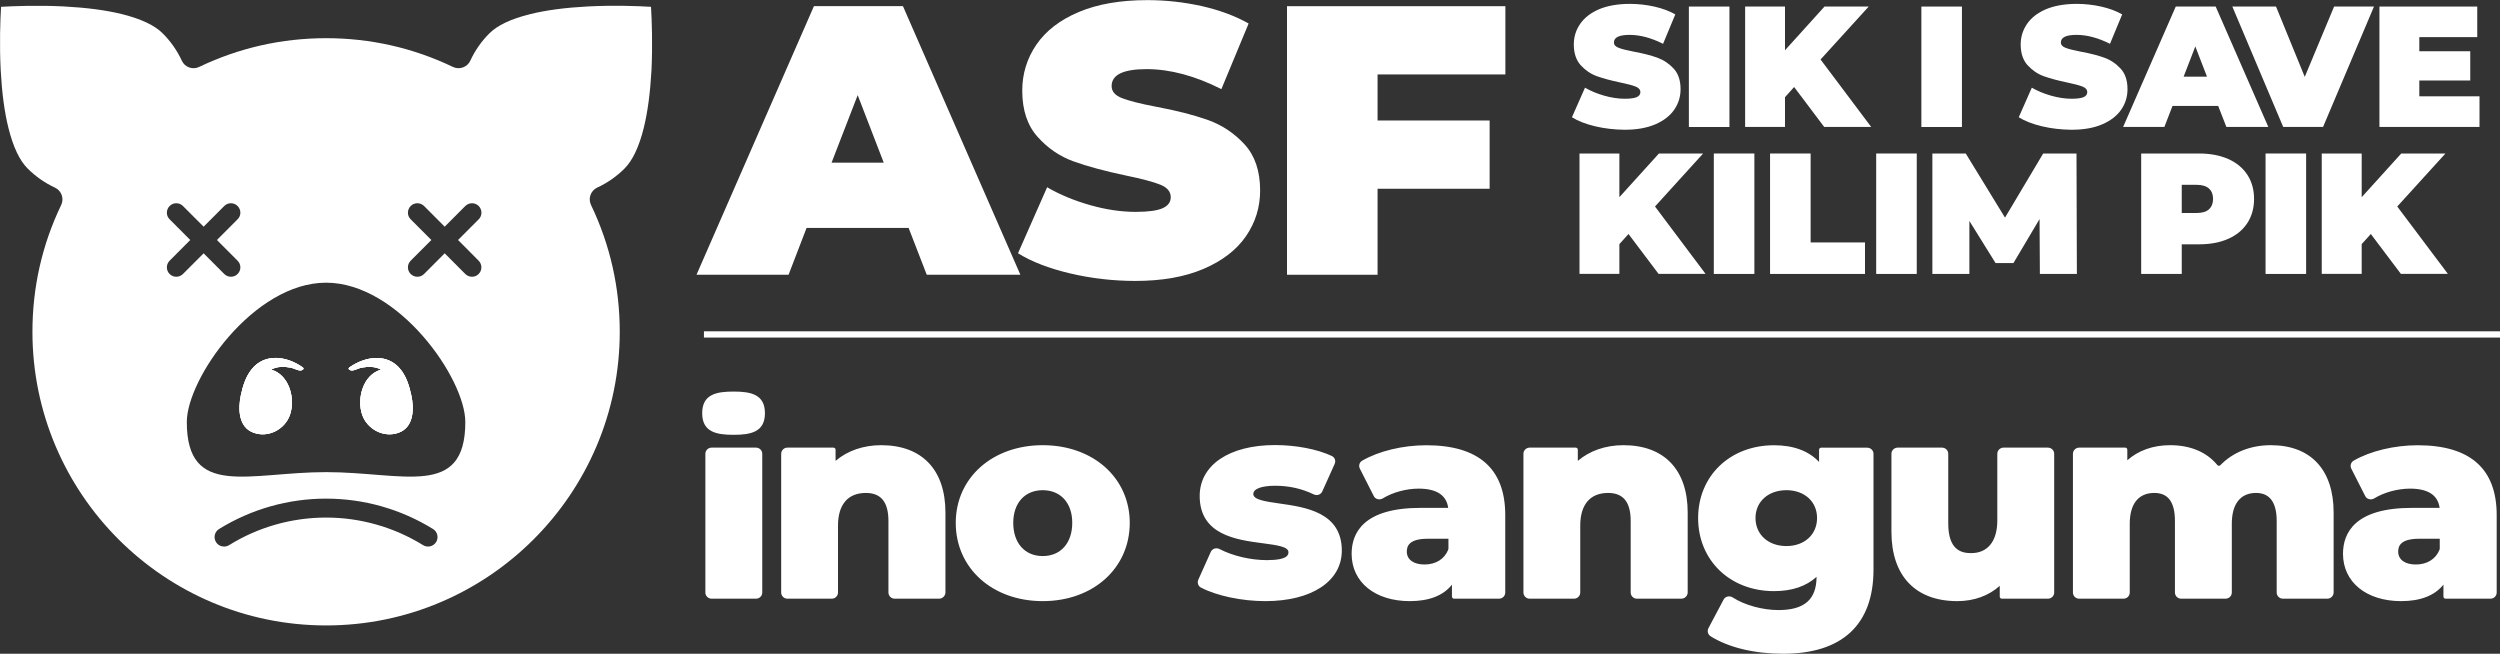
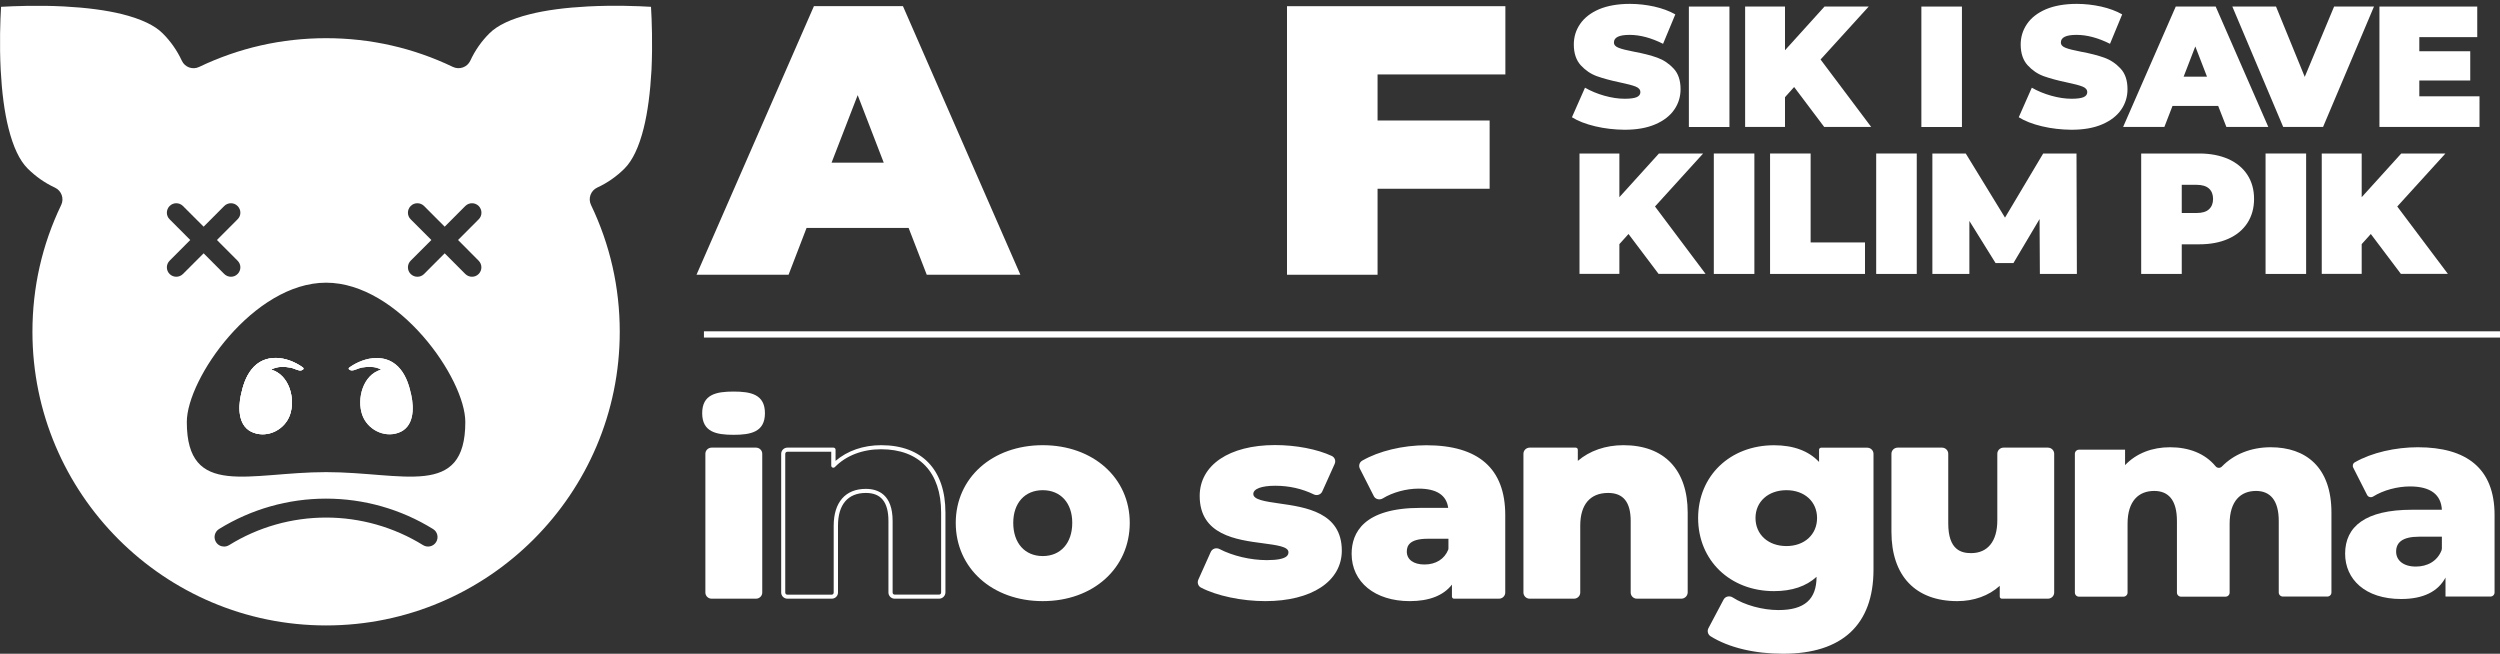
<svg xmlns="http://www.w3.org/2000/svg" version="1.1" id="Layer_1" x="0px" y="0px" viewBox="0 0 400 104.6" style="enable-background:new 0 0 400 104.6;" xml:space="preserve">
  <rect x="0" y="0" width="400" height="104.6" fill="#333333" stroke="none" />
  <style type="text/css">
	.st0{fill:#FFFFFF;}
	.st1{fill:none;stroke:#FFFFFF;stroke-miterlimit:10;}
</style>
  <g>
    <g>
      <g>
        <path class="st0" d="M113.86,71.95h7.09c0.37,0,0.67,0.29,0.67,0.65v22.21c0,0.36-0.3,0.65-0.67,0.65h-7.09     c-0.37,0-0.67-0.29-0.67-0.65V72.6C113.19,72.24,113.49,71.95,113.86,71.95z" />
        <path class="st0" d="M120.95,95.79h-7.09c-0.55,0-1-0.44-1-0.98V72.6c0-0.54,0.45-0.98,1-0.98h7.09c0.56,0,1.01,0.44,1.01,0.98     v22.21C121.96,95.35,121.51,95.79,120.95,95.79z M113.86,72.27c-0.19,0-0.33,0.15-0.33,0.33v22.21c0,0.18,0.15,0.33,0.33,0.33     h7.09c0.19,0,0.34-0.15,0.34-0.33V72.6c0-0.18-0.15-0.33-0.34-0.33H113.86z" />
      </g>
      <g>
-         <path class="st0" d="M150.91,82.01v12.79c0,0.36-0.3,0.65-0.67,0.65h-7.09c-0.37,0-0.67-0.29-0.67-0.65V83.36     c0-3.38-1.51-4.81-3.95-4.81c-2.71,0-4.79,1.65-4.79,5.55v10.71c0,0.36-0.3,0.65-0.67,0.65h-7.09c-0.37,0-0.67-0.29-0.67-0.65     V72.6c0-0.36,0.3-0.65,0.67-0.65h7.36v2.56c1.91-1.95,4.62-2.95,7.63-2.95C146.61,71.56,150.91,74.72,150.91,82.01z" />
        <path class="st0" d="M150.24,95.79h-7.09c-0.55,0-1-0.44-1-0.98V83.36c0-3.02-1.18-4.49-3.61-4.49c-2.88,0-4.46,1.86-4.46,5.23     v10.71c0,0.54-0.45,0.98-1,0.98h-7.09c-0.55,0-1-0.44-1-0.98V72.6c0-0.54,0.45-0.98,1-0.98h7.36c0.19,0,0.34,0.15,0.34,0.33v1.79     c1.89-1.62,4.44-2.51,7.3-2.51c6.53,0,10.28,3.93,10.28,10.78v12.8C151.25,95.35,150.8,95.79,150.24,95.79z M138.53,78.22     c1.96,0,4.29,0.89,4.29,5.14v11.45c0,0.18,0.15,0.33,0.33,0.33h7.09c0.19,0,0.34-0.15,0.34-0.33v-12.8     c0-6.44-3.5-10.13-9.61-10.13c-2.97,0-5.6,1.01-7.39,2.85c-0.1,0.1-0.24,0.13-0.37,0.08c-0.13-0.05-0.21-0.17-0.21-0.3v-2.23     h-7.03c-0.19,0-0.33,0.15-0.33,0.33v22.21c0,0.18,0.15,0.33,0.33,0.33h7.09c0.19,0,0.33-0.15,0.33-0.33V84.1     C133.4,80.36,135.27,78.22,138.53,78.22z" />
      </g>
      <g>
        <path class="st0" d="M153.26,83.66c0-7.07,5.72-12.1,13.58-12.1c7.94,0,13.58,5.03,13.58,12.1c0,7.12-5.64,12.19-13.58,12.19     C158.99,95.85,153.26,90.78,153.26,83.66z M171.9,83.66c0-3.56-2.17-5.55-5.06-5.55c-2.84,0-5.06,2-5.06,5.55     c0,3.6,2.22,5.64,5.06,5.64C169.73,89.3,171.9,87.26,171.9,83.66z" />
        <path class="st0" d="M166.84,96.18c-8.06,0-13.92-5.26-13.92-12.52c0-7.2,5.85-12.43,13.92-12.43c8.06,0,13.92,5.23,13.92,12.43     C180.76,90.91,174.91,96.18,166.84,96.18z M166.84,71.88c-7.67,0-13.24,4.95-13.24,11.78c0,6.87,5.57,11.86,13.24,11.86     c7.8,0,13.24-4.88,13.24-11.86C180.09,76.73,174.64,71.88,166.84,71.88z M166.84,89.63c-3.23,0-5.39-2.4-5.39-5.97     c0-3.52,2.17-5.88,5.39-5.88c3.28,0,5.39,2.31,5.39,5.88C172.24,87.23,170.07,89.63,166.84,89.63z M166.84,78.43     c-2.87,0-4.72,2.05-4.72,5.23c0,3.23,1.85,5.31,4.72,5.31c2.87,0,4.72-2.09,4.72-5.31C171.57,80.49,169.71,78.43,166.84,78.43z" />
      </g>
      <g>
        <path class="st0" d="M192.03,92.88l1.99-4.44c0.16-0.35,0.58-0.48,0.92-0.3c2.18,1.13,5.1,1.82,7.76,1.82     c2.84,0,3.77-0.61,3.77-1.61c0-3.17-14.2,0.43-14.2-8.98c0-4.42,4.17-7.81,11.72-7.81c3.12,0,6.54,0.59,8.93,1.71     c0.32,0.15,0.45,0.54,0.3,0.86l-1.99,4.4c-0.15,0.34-0.57,0.47-0.91,0.3c-2.18-1.05-4.35-1.41-6.29-1.41     c-2.84,0-3.86,0.78-3.86,1.65c0,3.25,14.16-0.26,14.16,9.07c0,4.34-4.08,7.72-11.89,7.72c-3.8,0-7.71-0.86-10.13-2.14     C192,93.56,191.89,93.19,192.03,92.88z" />
-         <path class="st0" d="M202.44,96.18c-3.74,0-7.78-0.85-10.29-2.17c-0.45-0.23-0.63-0.79-0.42-1.26l1.99-4.44     c0.11-0.25,0.32-0.44,0.58-0.53c0.26-0.09,0.56-0.07,0.81,0.06c2.14,1.11,4.98,1.78,7.6,1.78c3.44,0,3.44-0.93,3.44-1.28     c0-0.88-1.87-1.12-4.04-1.41c-4.29-0.56-10.16-1.33-10.16-7.58c0-4.94,4.73-8.14,12.05-8.14c3.35,0,6.74,0.65,9.08,1.74     c0.49,0.23,0.69,0.79,0.46,1.29l-1.98,4.4c-0.11,0.24-0.31,0.42-0.56,0.51c-0.26,0.09-0.55,0.08-0.8-0.05     c-1.9-0.92-3.97-1.38-6.15-1.38c-2.21,0-3.52,0.49-3.52,1.32c0,0.92,1.91,1.19,4.12,1.51c4.24,0.6,10.04,1.41,10.04,7.56     C214.67,93.02,209.86,96.18,202.44,96.18z M194.62,88.38c-0.04,0-0.07,0.01-0.11,0.02c-0.06,0.02-0.14,0.06-0.18,0.17l-1.99,4.44     v0c-0.07,0.16-0.02,0.34,0.12,0.42c2.42,1.27,6.34,2.1,9.97,2.1c7.02,0,11.56-2.9,11.56-7.39c0-5.58-5.25-6.32-9.46-6.91     c-2.62-0.37-4.7-0.66-4.7-2.15c0-0.59,0.41-1.98,4.2-1.98c2.28,0,4.45,0.49,6.44,1.45c0.09,0.04,0.19,0.05,0.28,0.02     c0.06-0.02,0.13-0.06,0.18-0.16l1.98-4.4c0.08-0.17,0.01-0.36-0.14-0.43c-2.25-1.05-5.53-1.68-8.79-1.68     c-6.91,0-11.38,2.94-11.38,7.48c0,5.67,5.31,6.37,9.57,6.93c2.59,0.34,4.63,0.61,4.63,2.05c0,1.71-2.19,1.93-4.11,1.93     c-2.73,0-5.69-0.69-7.92-1.85C194.73,88.4,194.68,88.38,194.62,88.38z" />
+         <path class="st0" d="M202.44,96.18c-3.74,0-7.78-0.85-10.29-2.17c-0.45-0.23-0.63-0.79-0.42-1.26l1.99-4.44     c0.11-0.25,0.32-0.44,0.58-0.53c0.26-0.09,0.56-0.07,0.81,0.06c2.14,1.11,4.98,1.78,7.6,1.78c3.44,0,3.44-0.93,3.44-1.28     c0-0.88-1.87-1.12-4.04-1.41c-4.29-0.56-10.16-1.33-10.16-7.58c0-4.94,4.73-8.14,12.05-8.14c3.35,0,6.74,0.65,9.08,1.74     c0.49,0.23,0.69,0.79,0.46,1.29l-1.98,4.4c-0.11,0.24-0.31,0.42-0.56,0.51c-0.26,0.09-0.55,0.08-0.8-0.05     c-1.9-0.92-3.97-1.38-6.15-1.38c-2.21,0-3.52,0.49-3.52,1.32c0,0.92,1.91,1.19,4.12,1.51c4.24,0.6,10.04,1.41,10.04,7.56     C214.67,93.02,209.86,96.18,202.44,96.18z M194.62,88.38c-0.04,0-0.07,0.01-0.11,0.02c-0.06,0.02-0.14,0.06-0.18,0.17l-1.99,4.44     v0c-0.07,0.16-0.02,0.34,0.12,0.42c2.42,1.27,6.34,2.1,9.97,2.1c7.02,0,11.56-2.9,11.56-7.39c0-5.58-5.25-6.32-9.46-6.91     c-2.62-0.37-4.7-0.66-4.7-2.15c0-0.59,0.41-1.98,4.2-1.98c2.28,0,4.45,0.49,6.44,1.45c0.09,0.04,0.19,0.05,0.28,0.02     l1.98-4.4c0.08-0.17,0.01-0.36-0.14-0.43c-2.25-1.05-5.53-1.68-8.79-1.68     c-6.91,0-11.38,2.94-11.38,7.48c0,5.67,5.31,6.37,9.57,6.93c2.59,0.34,4.63,0.61,4.63,2.05c0,1.71-2.19,1.93-4.11,1.93     c-2.73,0-5.69-0.69-7.92-1.85C194.73,88.4,194.68,88.38,194.62,88.38z" />
      </g>
      <g>
        <path class="st0" d="M240.51,82.4v12.4c0,0.36-0.3,0.65-0.67,0.65h-7.18v-3.04c-1.2,2.26-3.59,3.43-7.1,3.43     c-5.77,0-8.96-3.17-8.96-7.25c0-4.34,3.24-7.03,10.69-7.03h4.79c-0.13-2.39-1.77-3.73-5.1-3.73c-2.03,0-4.27,0.6-5.89,1.61     c-0.34,0.21-0.79,0.11-0.97-0.24l-2.22-4.37c-0.16-0.31-0.06-0.69,0.25-0.86c2.73-1.57,6.54-2.41,10.08-2.41     C236.03,71.56,240.51,74.94,240.51,82.4z M232.03,88.05c0.03-0.09,0.05-0.19,0.05-0.28l0-1.9h-3.64c-2.71,0-3.68,0.95-3.68,2.39     c0,1.39,1.15,2.39,3.15,2.39C229.73,90.65,231.34,89.82,232.03,88.05z" />
        <path class="st0" d="M225.56,96.18c-5.56,0-9.3-3.04-9.3-7.57c0-3.36,1.91-7.35,11.03-7.35h4.42c-0.27-2.04-1.86-3.08-4.74-3.08     c-1.97,0-4.16,0.6-5.72,1.56c-0.25,0.15-0.56,0.2-0.84,0.12c-0.27-0.07-0.49-0.25-0.61-0.5l-2.22-4.37     c-0.24-0.47-0.07-1.04,0.38-1.29c2.67-1.54,6.5-2.46,10.25-2.46c8.38,0,12.63,3.76,12.63,11.17v12.4c0,0.54-0.45,0.98-1.01,0.98     h-7.18c-0.19,0-0.34-0.15-0.34-0.33v-1.92C230.94,95.29,228.67,96.18,225.56,96.18z M227.29,81.91c-6.87,0-10.36,2.25-10.36,6.7     c0,4.2,3.39,6.92,8.63,6.92c3.37,0,5.66-1.09,6.8-3.25c0.07-0.13,0.23-0.2,0.37-0.17c0.15,0.04,0.26,0.17,0.26,0.32v2.71h6.85     c0.19,0,0.34-0.15,0.34-0.33V82.4c0-6.98-4.02-10.52-11.96-10.52c-3.64,0-7.34,0.89-9.91,2.37c-0.15,0.08-0.2,0.28-0.12,0.44     l2.22,4.37c0.05,0.1,0.13,0.14,0.19,0.16c0.1,0.03,0.21,0.01,0.3-0.05c1.68-1.04,3.95-1.66,6.07-1.66c4.31,0,5.33,2.2,5.44,4.04     c0.01,0.09-0.03,0.18-0.09,0.24c-0.06,0.06-0.15,0.1-0.24,0.1H227.29z M227.91,90.97c-2.12,0-3.49-1.06-3.49-2.71     c0-1.8,1.35-2.71,4.02-2.71h3.64c0.19,0,0.34,0.15,0.34,0.33v1.9c0,0.13-0.03,0.27-0.07,0.39c0,0,0,0,0,0     C231.64,89.95,230.03,90.97,227.91,90.97z M228.44,86.2c-3,0-3.35,1.18-3.35,2.06c0,1.27,1.08,2.06,2.82,2.06     c1.82,0,3.21-0.87,3.81-2.38c0.02-0.05,0.03-0.11,0.03-0.16V86.2H228.44z" />
      </g>
      <g>
        <path class="st0" d="M269.67,82.01v12.79c0,0.36-0.3,0.65-0.67,0.65h-7.09c-0.37,0-0.67-0.29-0.67-0.65V83.36     c0-3.38-1.51-4.81-3.95-4.81c-2.71,0-4.79,1.65-4.79,5.55v10.71c0,0.36-0.3,0.65-0.67,0.65h-7.09c-0.37,0-0.67-0.29-0.67-0.65     V72.6c0-0.36,0.3-0.65,0.67-0.65h7.36v2.56c1.91-1.95,4.62-2.95,7.63-2.95C265.37,71.56,269.67,74.72,269.67,82.01z" />
        <path class="st0" d="M269,95.79h-7.09c-0.55,0-1-0.44-1-0.98V83.36c0-3.02-1.18-4.49-3.61-4.49c-2.88,0-4.46,1.86-4.46,5.23     v10.71c0,0.54-0.45,0.98-1,0.98h-7.09c-0.55,0-1-0.44-1-0.98V72.6c0-0.54,0.45-0.98,1-0.98h7.36c0.19,0,0.34,0.15,0.34,0.33v1.79     c1.89-1.62,4.44-2.51,7.3-2.51c6.53,0,10.28,3.93,10.28,10.78v12.8C270.01,95.35,269.56,95.79,269,95.79z M257.29,78.22     c1.96,0,4.29,0.89,4.29,5.14v11.45c0,0.18,0.15,0.33,0.33,0.33H269c0.19,0,0.34-0.15,0.34-0.33v-12.8     c0-6.44-3.5-10.13-9.61-10.13c-2.97,0-5.6,1.01-7.39,2.85c-0.1,0.1-0.24,0.13-0.37,0.08c-0.13-0.05-0.21-0.17-0.21-0.3v-2.23     h-7.03c-0.19,0-0.33,0.15-0.33,0.33v22.21c0,0.18,0.15,0.33,0.33,0.33h7.09c0.19,0,0.33-0.15,0.33-0.33V84.1     C252.16,80.36,254.03,78.22,257.29,78.22z" />
      </g>
      <g>
        <path class="st0" d="M298.74,71.95c0.37,0,0.67,0.29,0.67,0.65v18.57c0,8.89-5.15,13.1-14.11,13.1c-4.36,0-8.52-0.93-11.43-2.75     c-0.29-0.18-0.38-0.56-0.22-0.87l2.43-4.57c0.19-0.35,0.63-0.45,0.97-0.23c2.01,1.3,4.94,2.08,7.5,2.08c4.53,0,6.43-2,6.43-5.68     v-0.78c-1.64,1.87-4.08,2.78-7.14,2.78c-6.39,0-11.81-4.42-11.81-11.37c0-6.9,5.41-11.32,11.81-11.32c3.33,0,5.9,1.04,7.54,3.25     v-2.86H298.74z M291.07,82.88c0-2.86-2.22-4.77-5.24-4.77s-5.28,1.91-5.28,4.77c0,2.86,2.26,4.81,5.28,4.81     S291.07,85.74,291.07,82.88z" />
        <path class="st0" d="M285.3,104.6c-4.59,0-8.72-0.99-11.61-2.8c-0.43-0.27-0.58-0.84-0.34-1.29l2.42-4.57     c0.13-0.25,0.35-0.42,0.63-0.49c0.28-0.07,0.58-0.02,0.83,0.14c1.9,1.23,4.78,2.02,7.32,2.02c4.15,0,6.09-1.69,6.1-5.32     c-1.66,1.52-3.94,2.29-6.81,2.29c-7.03,0-12.14-4.92-12.14-11.69c0-6.75,5.11-11.65,12.14-11.65c3.12,0,5.54,0.9,7.21,2.67v-1.95     c0-0.18,0.15-0.33,0.34-0.33h7.36c0.56,0,1.01,0.44,1.01,0.98v18.57C299.74,99.95,294.75,104.6,285.3,104.6z M276.65,96.07     c-0.03,0-0.06,0-0.09,0.01c-0.06,0.02-0.15,0.06-0.2,0.16l-2.42,4.57c-0.08,0.16-0.04,0.35,0.1,0.44     c2.79,1.74,6.78,2.7,11.25,2.7c9.14,0,13.78-4.3,13.78-12.77V72.6c0-0.18-0.15-0.33-0.34-0.33h-7.03v2.54     c0,0.14-0.09,0.27-0.23,0.31c-0.13,0.04-0.29,0-0.37-0.12c-1.54-2.07-3.98-3.12-7.27-3.12c-6.65,0-11.47,4.63-11.47,11     c0,6.4,4.82,11.04,11.47,11.04c3.02,0,5.33-0.9,6.89-2.66c0.09-0.11,0.24-0.14,0.37-0.09c0.13,0.05,0.22,0.17,0.22,0.31v0.78     c0,4.04-2.21,6.01-6.77,6.01c-2.7,0-5.65-0.82-7.69-2.13C276.79,96.09,276.72,96.07,276.65,96.07z M285.83,88.02     c-3.25,0-5.62-2.16-5.62-5.14c0-2.96,2.36-5.1,5.62-5.1c3.28,0,5.57,2.1,5.57,5.1C291.4,85.86,289.06,88.02,285.83,88.02z      M285.83,78.43c-2.91,0-4.95,1.83-4.95,4.45c0,2.64,2.03,4.49,4.95,4.49c2.89,0,4.9-1.85,4.9-4.49     C290.73,80.26,288.72,78.43,285.83,78.43z" />
      </g>
      <g>
        <path class="st0" d="M328.34,72.6v22.21c0,0.36-0.3,0.65-0.67,0.65h-7.36v-2.52c-1.82,1.95-4.39,2.91-7.14,2.91     c-5.9,0-10.21-3.3-10.21-10.76V72.6c0-0.36,0.3-0.65,0.67-0.65h7.09c0.37,0,0.67,0.29,0.67,0.65v11.15     c0,3.64,1.46,5.08,3.99,5.08c2.48,0,4.53-1.61,4.53-5.55V72.6c0-0.36,0.3-0.65,0.67-0.65h7.09     C328.04,71.95,328.34,72.24,328.34,72.6z" />
        <path class="st0" d="M313.17,96.18c-6.7,0-10.54-4.04-10.54-11.09V72.6c0-0.54,0.45-0.98,1-0.98h7.09c0.55,0,1,0.44,1,0.98v11.15     c0,4.26,2.09,4.75,3.66,4.75c2.66,0,4.19-1.91,4.19-5.23V72.6c0-0.54,0.45-0.98,1-0.98h7.09c0.56,0,1.01,0.44,1.01,0.98v22.21     c0,0.54-0.45,0.98-1.01,0.98h-7.36c-0.19,0-0.34-0.15-0.34-0.33v-1.73C318.21,95.32,315.82,96.18,313.17,96.18z M303.63,72.27     c-0.19,0-0.33,0.15-0.33,0.33v12.49c0,6.63,3.6,10.43,9.87,10.43c2.77,0,5.21-0.99,6.89-2.8c0.09-0.1,0.24-0.13,0.37-0.09     c0.13,0.05,0.22,0.17,0.22,0.31v2.19h7.03c0.19,0,0.34-0.15,0.34-0.33V72.6c0-0.18-0.15-0.33-0.34-0.33h-7.09     c-0.19,0-0.33,0.15-0.33,0.33v10.67c0,3.68-1.82,5.88-4.86,5.88c-2.91,0-4.33-1.77-4.33-5.4V72.6c0-0.18-0.15-0.33-0.33-0.33     H303.63z" />
      </g>
      <g>
        <path class="st0" d="M373.03,82.01v12.79c0,0.36-0.3,0.65-0.67,0.65h-7.09c-0.37,0-0.67-0.29-0.67-0.65V83.36     c0-3.38-1.42-4.81-3.64-4.81c-2.44,0-4.22,1.6-4.22,5.25v11.02c0,0.36-0.3,0.65-0.67,0.65h-7.09c-0.37,0-0.67-0.29-0.67-0.65     V83.36c0-3.38-1.38-4.81-3.64-4.81c-2.48,0-4.26,1.6-4.26,5.25v11.02c0,0.36-0.3,0.65-0.67,0.65h-7.09     c-0.37,0-0.67-0.29-0.67-0.65V72.6c0-0.36,0.3-0.65,0.67-0.65h7.36v2.47c1.82-1.91,4.35-2.86,7.19-2.86     c2.99,0,5.58,0.97,7.29,3.04c0.26,0.32,0.72,0.34,1.01,0.05c1.91-1.97,4.66-3.09,7.81-3.09     C368.91,71.56,373.03,74.72,373.03,82.01z" />
-         <path class="st0" d="M372.36,95.79h-7.09c-0.55,0-1-0.44-1-0.98V83.36c0-2.98-1.11-4.49-3.3-4.49c-2.5,0-3.88,1.75-3.88,4.92     v11.02c0,0.54-0.45,0.98-1.01,0.98h-7.09c-0.55,0-1-0.44-1-0.98V83.36c0-3.02-1.08-4.49-3.3-4.49c-2.53,0-3.93,1.75-3.93,4.92     v11.02c0,0.54-0.45,0.98-1,0.98h-7.09c-0.55,0-1-0.44-1-0.98V72.6c0-0.54,0.45-0.98,1-0.98h7.36c0.19,0,0.34,0.15,0.34,0.33v1.69     c1.79-1.58,4.14-2.41,6.85-2.41c3.23,0,5.84,1.09,7.55,3.17c0.07,0.08,0.16,0.13,0.25,0.13c0.08,0,0.18-0.04,0.25-0.11     c1.99-2.06,4.85-3.19,8.06-3.19c6.39,0,10.05,3.93,10.05,10.78v12.8C373.37,95.35,372.92,95.79,372.36,95.79z M360.96,78.22     c1.81,0,3.97,0.89,3.97,5.14v11.45c0,0.18,0.15,0.33,0.33,0.33h7.09c0.19,0,0.33-0.15,0.33-0.33v-12.8     c0-8.81-5.88-10.13-9.38-10.13c-3.02,0-5.71,1.06-7.57,2.99c-0.19,0.2-0.46,0.31-0.73,0.31c-0.01,0-0.03,0-0.04,0     c-0.29-0.01-0.56-0.15-0.75-0.38c-1.58-1.91-4.01-2.92-7.03-2.92c-2.82,0-5.22,0.95-6.94,2.76c-0.09,0.1-0.24,0.13-0.37,0.08     c-0.13-0.05-0.21-0.17-0.21-0.3v-2.15h-7.03c-0.19,0-0.33,0.15-0.33,0.33v22.21c0,0.18,0.15,0.33,0.33,0.33h7.09     c0.19,0,0.33-0.15,0.33-0.33V83.79c0-3.54,1.68-5.58,4.6-5.58c1.81,0,3.97,0.89,3.97,5.14v11.45c0,0.18,0.15,0.33,0.33,0.33h7.09     c0.19,0,0.34-0.15,0.34-0.33V83.79C356.41,80.25,358.07,78.22,360.96,78.22z" />
      </g>
      <g>
        <path class="st0" d="M399.13,82.4v12.4c0,0.36-0.3,0.65-0.67,0.65h-7.18v-3.04c-1.2,2.26-3.59,3.43-7.1,3.43     c-5.77,0-8.96-3.17-8.96-7.25c0-4.34,3.24-7.03,10.69-7.03h4.79c-0.13-2.39-1.77-3.73-5.1-3.73c-2.03,0-4.27,0.6-5.89,1.61     c-0.34,0.21-0.79,0.11-0.97-0.24l-2.22-4.37c-0.16-0.31-0.06-0.69,0.25-0.86c2.73-1.57,6.54-2.41,10.08-2.41     C394.65,71.56,399.13,74.94,399.13,82.4z M390.65,88.05c0.03-0.09,0.05-0.19,0.05-0.28l0-1.9h-3.64c-2.71,0-3.68,0.95-3.68,2.39     c0,1.39,1.15,2.39,3.15,2.39C388.35,90.65,389.95,89.82,390.65,88.05z" />
-         <path class="st0" d="M384.18,96.18c-5.56,0-9.3-3.04-9.3-7.57c0-3.36,1.91-7.35,11.03-7.35h4.43c-0.27-2.04-1.86-3.08-4.74-3.08     c-1.97,0-4.16,0.6-5.72,1.56c-0.25,0.15-0.55,0.2-0.84,0.12c-0.27-0.07-0.49-0.25-0.61-0.5l-2.22-4.37     c-0.24-0.47-0.07-1.03,0.38-1.29c2.67-1.54,6.5-2.46,10.25-2.46c8.38,0,12.63,3.76,12.63,11.17v12.4c0,0.54-0.45,0.98-1,0.98     h-7.18c-0.19,0-0.34-0.15-0.34-0.33v-1.92C389.55,95.29,387.28,96.18,384.18,96.18z M385.91,81.91c-6.87,0-10.36,2.25-10.36,6.7     c0,4.2,3.39,6.92,8.63,6.92c3.37,0,5.66-1.09,6.81-3.25c0.07-0.13,0.23-0.2,0.37-0.17c0.15,0.04,0.26,0.17,0.26,0.32v2.71h6.85     c0.19,0,0.33-0.15,0.33-0.33V82.4c0-6.98-4.02-10.52-11.96-10.52c-3.64,0-7.34,0.89-9.91,2.37c-0.15,0.08-0.2,0.28-0.12,0.44     l2.22,4.37c0.05,0.1,0.14,0.14,0.2,0.16c0.09,0.02,0.2,0.01,0.3-0.05c1.68-1.04,3.95-1.66,6.07-1.66c4.31,0,5.33,2.2,5.44,4.04     c0.01,0.09-0.03,0.18-0.09,0.24c-0.06,0.06-0.15,0.1-0.24,0.1H385.91z M386.53,90.97c-2.12,0-3.49-1.06-3.49-2.71     c0-1.8,1.35-2.71,4.02-2.71h3.64c0.19,0,0.34,0.15,0.34,0.33v1.9c0,0.13-0.03,0.27-0.07,0.39c0,0,0,0,0,0     C390.26,89.95,388.65,90.97,386.53,90.97z M387.06,86.2c-3,0-3.35,1.18-3.35,2.06c0,1.27,1.08,2.06,2.81,2.06     c1.82,0,3.21-0.87,3.81-2.38c0.02-0.05,0.03-0.11,0.03-0.16V86.2H387.06z" />
      </g>
    </g>
    <path class="st0" d="M122.39,66.11c0,3.01-2.25,3.46-5.02,3.46c-2.77,0-5.02-0.45-5.02-3.46c0-3.01,2.25-3.46,5.02-3.46   C120.14,62.65,122.39,63.1,122.39,66.11" />
    <g>
      <path class="st0" d="M48.41,58.76c-2.52-1.77-6.07-2.31-8.17,0.36c-0.94,1.18-1.39,2.66-1.7,4.12c-0.45,2.15-0.42,5.13,2.07,6.01    c2.35,0.84,4.97-0.57,5.78-2.86c0.91-2.59-0.11-6.43-3.01-7.24c0.93-0.55,2.12-0.51,3.15-0.32c0.45,0.08,1.19,0.5,1.59,0.45    C48.32,59.25,48.8,59.04,48.41,58.76 M65.81,63.24c-0.31-1.45-0.76-2.94-1.7-4.12c-2.1-2.67-5.65-2.13-8.17-0.36    c-0.4,0.28,0.1,0.49,0.3,0.51c0.4,0.05,1.15-0.37,1.59-0.45c1.03-0.2,2.22-0.23,3.15,0.32c-2.91,0.81-3.93,4.66-3.02,7.24    c0.81,2.29,3.43,3.7,5.78,2.86C66.23,68.37,66.27,65.39,65.81,63.24 M65.81,63.24c-0.31-1.45-0.76-2.94-1.7-4.12    c-2.1-2.67-5.65-2.13-8.17-0.36c-0.4,0.28,0.1,0.49,0.3,0.51c0.4,0.05,1.15-0.37,1.59-0.45c1.03-0.2,2.22-0.23,3.15,0.32    c-2.91,0.81-3.93,4.66-3.02,7.24c0.81,2.29,3.43,3.7,5.78,2.86C66.23,68.37,66.27,65.39,65.81,63.24 M48.41,58.76    c-2.52-1.77-6.07-2.31-8.17,0.36c-0.94,1.18-1.39,2.66-1.7,4.12c-0.45,2.15-0.42,5.13,2.07,6.01c2.35,0.84,4.97-0.57,5.78-2.86    c0.91-2.59-0.11-6.43-3.01-7.24c0.93-0.55,2.12-0.51,3.15-0.32c0.45,0.08,1.19,0.5,1.59,0.45C48.32,59.25,48.8,59.04,48.41,58.76     M104.16,1.09c-2.13-0.13-5.95-0.27-10.08-0.06c-3.62,0.19-6.75,0.6-9.32,1.25c-3.01,0.75-5.17,1.77-6.45,3.05    C77.03,6.6,76,8.08,75.25,9.71c-0.49,1.05-1.74,1.49-2.78,1c-6.36-3.05-13.19-4.6-20.29-4.6c-7.11,0-13.95,1.55-20.32,4.6    c-1.04,0.5-2.29,0.05-2.77-1c-0.75-1.62-1.79-3.11-3.07-4.38c-1.27-1.28-3.45-2.3-6.46-3.06c-2.58-0.64-5.72-1.05-9.34-1.24    C6.08,0.82,2.29,0.97,0.17,1.09C0.04,3.22-0.1,7.05,0.11,11.19c0.19,3.61,0.6,6.75,1.25,9.32c0.75,3,1.77,5.16,3.05,6.44    c1.28,1.28,2.76,2.32,4.38,3.07c1.05,0.49,1.5,1.74,1,2.78c-3.06,6.36-4.6,13.18-4.6,20.29c0,25.9,21.07,46.98,46.99,46.98    c25.9,0,46.98-21.08,46.98-46.98c0-7.11-1.55-13.94-4.6-20.3c-0.5-1.04-0.05-2.29,1-2.78c1.63-0.75,3.1-1.78,4.38-3.06    c1.27-1.28,2.3-3.44,3.05-6.44c0.64-2.57,1.05-5.71,1.25-9.32C104.43,7.05,104.29,3.22,104.16,1.09 M28.2,44.28    c-0.38,0-0.77-0.15-1.06-0.44c-0.59-0.59-0.59-1.54,0-2.13l3.3-3.31l-3.3-3.31c-0.59-0.58-0.59-1.53,0-2.13    c0.59-0.59,1.54-0.59,2.13,0l3.31,3.31l3.3-3.31c0.59-0.59,1.55-0.59,2.13,0c0.6,0.6,0.6,1.55,0,2.13l-3.3,3.31l3.3,3.31    c0.6,0.59,0.6,1.54,0,2.13c-0.29,0.3-0.67,0.44-1.06,0.44c-0.39,0-0.77-0.15-1.07-0.44l-3.3-3.31l-3.31,3.31    C28.97,44.13,28.59,44.28,28.2,44.28 M69.78,86.73c-0.45,0.72-1.38,0.93-2.09,0.49c-4.66-2.88-10.03-4.41-15.51-4.41    c-5.49,0-10.86,1.52-15.52,4.41c-0.25,0.15-0.53,0.23-0.8,0.23c-0.52,0-1.01-0.25-1.3-0.72c-0.45-0.72-0.22-1.65,0.49-2.09    c5.15-3.18,11.06-4.86,17.12-4.86c6.05,0,11.97,1.68,17.11,4.86C70,85.07,70.22,86.01,69.78,86.73 M52.17,75.54    c-12.3,0-22.28,4.28-22.28-8.02c0-6.93,10.68-22.29,22.28-22.29c11.6,0,22.28,15.35,22.28,22.29    C74.45,79.82,64.48,75.54,52.17,75.54 M76.58,41.71c0.59,0.59,0.59,1.54,0,2.13c-0.29,0.3-0.68,0.44-1.06,0.44    c-0.39,0-0.77-0.15-1.07-0.44l-3.3-3.31l-3.3,3.31c-0.3,0.3-0.68,0.44-1.07,0.44c-0.39,0-0.77-0.15-1.07-0.44    c-0.59-0.59-0.59-1.54,0-2.13l3.31-3.31l-3.31-3.31c-0.59-0.58-0.59-1.53,0-2.13c0.59-0.59,1.54-0.59,2.14,0l3.3,3.31l3.3-3.31    c0.6-0.59,1.55-0.59,2.14,0c0.59,0.6,0.59,1.55,0,2.13l-3.3,3.31L76.58,41.71z M64.11,59.12c-2.1-2.67-5.65-2.13-8.17-0.36    c-0.4,0.28,0.1,0.49,0.3,0.51c0.4,0.05,1.15-0.37,1.59-0.45c1.03-0.2,2.22-0.23,3.15,0.32c-2.91,0.81-3.93,4.66-3.02,7.24    c0.81,2.29,3.43,3.7,5.78,2.86c2.5-0.88,2.53-3.86,2.07-6.01C65.5,61.78,65.05,60.3,64.11,59.12 M48.41,58.76    c-2.52-1.77-6.07-2.31-8.17,0.36c-0.94,1.18-1.39,2.66-1.7,4.12c-0.45,2.15-0.42,5.13,2.07,6.01c2.35,0.84,4.97-0.57,5.78-2.86    c0.91-2.59-0.11-6.43-3.01-7.24c0.93-0.55,2.12-0.51,3.15-0.32c0.45,0.08,1.19,0.5,1.59,0.45C48.32,59.25,48.8,59.04,48.41,58.76" />
      <path class="st0" d="M48.11,59.27c-0.4,0.05-1.15-0.37-1.59-0.45c-1.03-0.19-2.22-0.23-3.15,0.32c2.91,0.81,3.93,4.66,3.02,7.24    c-0.81,2.3-3.43,3.7-5.78,2.86c-2.5-0.87-2.53-3.86-2.07-6.01c0.31-1.45,0.76-2.93,1.7-4.11c2.1-2.68,5.65-2.14,8.17-0.36    C48.8,59.04,48.32,59.26,48.11,59.27" />
-       <path class="st0" d="M63.74,69.25c-2.35,0.83-4.97-0.57-5.78-2.86c-0.91-2.58,0.11-6.43,3.01-7.24c-0.93-0.55-2.12-0.51-3.15-0.32    c-0.45,0.08-1.19,0.5-1.59,0.45c-0.21-0.02-0.7-0.24-0.3-0.51c2.52-1.77,6.07-2.31,8.17,0.36c0.94,1.18,1.39,2.66,1.7,4.11    C66.27,65.39,66.24,68.37,63.74,69.25" />
      <path class="st0" d="M48.11,59.27c-0.4,0.05-1.15-0.37-1.59-0.45c-1.03-0.19-2.22-0.23-3.15,0.32c2.91,0.81,3.93,4.66,3.02,7.24    c-0.81,2.3-3.43,3.7-5.78,2.86c-2.5-0.87-2.53-3.86-2.07-6.01c0.31-1.45,0.76-2.93,1.7-4.11c2.1-2.68,5.65-2.14,8.17-0.36    C48.8,59.04,48.32,59.26,48.11,59.27" />
      <path class="st0" d="M63.74,69.25c-2.35,0.83-4.97-0.57-5.78-2.86c-0.91-2.58,0.11-6.43,3.01-7.24c-0.93-0.55-2.12-0.51-3.15-0.32    c-0.45,0.08-1.19,0.5-1.59,0.45c-0.21-0.02-0.7-0.24-0.3-0.51c2.52-1.77,6.07-2.31,8.17,0.36c0.94,1.18,1.39,2.66,1.7,4.11    C66.27,65.39,66.24,68.37,63.74,69.25" />
    </g>
    <path class="st0" d="M141.4,26.03l-4.17-10.81l-4.18,10.81H141.4z M145.38,36.47h-16.33l-2.88,7.49h-14.73l18.79-42.98h14.24   l18.79,42.98h-14.98L145.38,36.47z" />
    <g>
-       <path class="st0" d="M171.2,43.74c-3.38-0.8-6.15-1.87-8.32-3.22l4.66-10.56c2.05,1.19,4.34,2.14,6.88,2.86    c2.54,0.72,4.97,1.08,7.3,1.08c2.01,0,3.44-0.2,4.31-0.59c0.85-0.39,1.29-0.97,1.29-1.75c0-0.9-0.56-1.57-1.69-2.02    c-1.12-0.45-2.97-0.94-5.55-1.47c-3.32-0.7-6.08-1.45-8.29-2.24c-2.21-0.8-4.14-2.1-5.77-3.93c-1.64-1.82-2.46-4.29-2.46-7.4    c0-2.7,0.76-5.16,2.27-7.37c1.51-2.2,3.78-3.95,6.78-5.21c3.01-1.27,6.66-1.9,10.96-1.9c2.95,0,5.84,0.32,8.69,0.95    c2.84,0.64,5.35,1.57,7.52,2.79l-4.36,10.5c-4.21-2.13-8.21-3.2-11.97-3.2c-3.72,0-5.59,0.9-5.59,2.71c0,0.86,0.55,1.5,1.66,1.93    c1.1,0.43,2.93,0.9,5.46,1.38c3.27,0.61,6.04,1.32,8.29,2.12c2.25,0.8,4.2,2.1,5.86,3.9c1.65,1.8,2.49,4.26,2.49,7.37    c0,2.7-0.76,5.14-2.27,7.33c-1.51,2.19-3.77,3.93-6.78,5.22c-3.01,1.29-6.66,1.93-10.96,1.93    C178.05,44.94,174.58,44.54,171.2,43.74" />
-     </g>
+       </g>
    <polygon class="st0" points="220.41,11.91 220.41,19.28 238.34,19.28 238.34,30.2 220.41,30.2 220.41,43.96 205.92,43.96    205.92,0.99 240.86,0.99 240.86,11.91  " />
    <g>
      <line class="st1" x1="112.63" y1="53.51" x2="400" y2="53.51" />
      <path class="st0" d="M255.24,20.21c-1.51-0.36-2.76-0.84-3.73-1.45l2.09-4.73c0.92,0.53,1.95,0.96,3.08,1.28    c1.14,0.32,2.22,0.49,3.27,0.49c0.9,0,1.55-0.09,1.93-0.26c0.38-0.17,0.58-0.44,0.58-0.79c0-0.4-0.25-0.7-0.76-0.9    c-0.5-0.2-1.33-0.42-2.49-0.66c-1.49-0.31-2.72-0.65-3.71-1c-0.99-0.36-1.85-0.95-2.59-1.76c-0.73-0.81-1.1-1.92-1.1-3.31    c0-1.21,0.33-2.31,1.02-3.3c0.68-0.99,1.69-1.77,3.04-2.35c1.35-0.56,2.99-0.85,4.91-0.85c1.32,0,2.62,0.15,3.9,0.43    c1.27,0.29,2.4,0.7,3.37,1.25l-1.96,4.71c-1.89-0.95-3.67-1.43-5.36-1.43c-1.67,0-2.5,0.4-2.5,1.21c0,0.39,0.25,0.67,0.75,0.86    c0.5,0.2,1.31,0.4,2.45,0.62c1.47,0.27,2.71,0.59,3.72,0.95c1,0.36,1.88,0.94,2.63,1.75c0.75,0.8,1.11,1.91,1.11,3.3    c0,1.21-0.34,2.31-1.02,3.29c-0.68,0.98-1.69,1.76-3.04,2.34c-1.35,0.58-2.99,0.86-4.91,0.86    C258.31,20.74,256.75,20.57,255.24,20.21" />
    </g>
    <rect x="270.22" y="1.05" class="st0" width="6.49" height="19.27" />
    <polygon class="st0" points="287.06,13.92 285.6,15.55 285.6,20.31 279.22,20.31 279.22,1.04 285.6,1.04 285.6,8.04 291.93,1.04    299,1.04 291.29,9.52 299.39,20.31 291.87,20.31  " />
    <rect x="307.42" y="1.05" class="st0" width="6.49" height="19.27" />
    <g>
      <path class="st0" d="M326.73,20.21c-1.51-0.36-2.76-0.84-3.73-1.45l2.09-4.73c0.92,0.53,1.95,0.96,3.09,1.28    c1.14,0.32,2.22,0.49,3.27,0.49c0.9,0,1.54-0.09,1.93-0.26c0.38-0.17,0.58-0.44,0.58-0.79c0-0.4-0.25-0.7-0.76-0.9    c-0.5-0.2-1.33-0.42-2.49-0.66c-1.49-0.31-2.72-0.65-3.71-1c-0.99-0.36-1.85-0.95-2.59-1.76c-0.73-0.81-1.1-1.92-1.1-3.31    c0-1.21,0.34-2.31,1.02-3.3c0.68-0.99,1.69-1.77,3.04-2.35c1.35-0.56,2.99-0.85,4.91-0.85c1.32,0,2.62,0.15,3.9,0.43    c1.28,0.29,2.4,0.7,3.37,1.25l-1.95,4.71c-1.89-0.95-3.67-1.43-5.36-1.43c-1.67,0-2.5,0.4-2.5,1.21c0,0.39,0.25,0.67,0.75,0.86    c0.5,0.2,1.31,0.4,2.45,0.62c1.47,0.27,2.71,0.59,3.72,0.95c1.01,0.36,1.88,0.94,2.63,1.75c0.75,0.8,1.11,1.91,1.11,3.3    c0,1.21-0.34,2.31-1.02,3.29c-0.68,0.98-1.69,1.76-3.04,2.34c-1.35,0.58-2.99,0.86-4.92,0.86    C329.79,20.74,328.24,20.57,326.73,20.21" />
    </g>
    <path class="st0" d="M354.91,16.95h-7.31l-1.3,3.36h-6.6l8.42-19.26h6.39l8.42,19.26h-6.71L354.91,16.95z M353.12,12.27l-1.87-4.84   l-1.87,4.84H353.12z" />
    <polygon class="st0" points="379.84,1.04 371.69,20.31 365.31,20.31 357.17,1.04 364.16,1.04 368.76,12.3 373.46,1.04  " />
    <polygon class="st0" points="380.71,1.05 380.71,20.31 396.72,20.31 396.72,15.41 387.09,15.41 387.09,12.88 395.24,12.88    395.24,8.2 387.09,8.2 387.09,5.94 396.36,5.94 396.36,1.05  " />
    <polygon class="st0" points="260.56,37.44 259.1,39.06 259.1,43.82 252.72,43.82 252.72,24.56 259.1,24.56 259.1,31.55    265.43,24.56 272.5,24.56 264.8,33.04 272.89,43.82 265.37,43.82  " />
    <rect x="274.21" y="24.56" class="st0" width="6.49" height="19.27" />
    <polygon class="st0" points="283.21,24.56 289.7,24.56 289.7,38.79 298.4,38.79 298.4,43.83 283.21,43.83  " />
    <rect x="300.19" y="24.56" class="st0" width="6.49" height="19.27" />
    <polygon class="st0" points="326.38,43.83 326.33,35.05 322.15,42.09 319.29,42.09 315.1,35.35 315.1,43.83 309.18,43.83    309.18,24.56 314.52,24.56 320.8,34.82 326.91,24.56 332.24,24.56 332.3,43.83  " />
    <g>
      <path class="st0" d="M356.52,25.44c1.32,0.59,2.34,1.43,3.06,2.53c0.71,1.1,1.07,2.38,1.07,3.86c0,1.46-0.36,2.75-1.07,3.85    c-0.72,1.1-1.74,1.95-3.06,2.53c-1.32,0.59-2.87,0.88-4.66,0.88h-2.78v4.74h-6.49V24.56h9.27    C353.65,24.56,355.2,24.86,356.52,25.44 M353.43,33.49c0.44-0.4,0.66-0.95,0.66-1.66c0-0.72-0.22-1.27-0.66-1.67    c-0.44-0.39-1.1-0.59-1.98-0.59h-2.37v4.51h2.37C352.34,34.08,353,33.89,353.43,33.49" />
    </g>
    <rect x="362.49" y="24.56" class="st0" width="6.49" height="19.27" />
    <polygon class="st0" points="379.33,37.44 377.87,39.06 377.87,43.82 371.48,43.82 371.48,24.56 377.87,24.56 377.87,31.55    384.2,24.56 391.27,24.56 383.56,33.04 391.66,43.82 384.14,43.82  " />
  </g>
</svg>